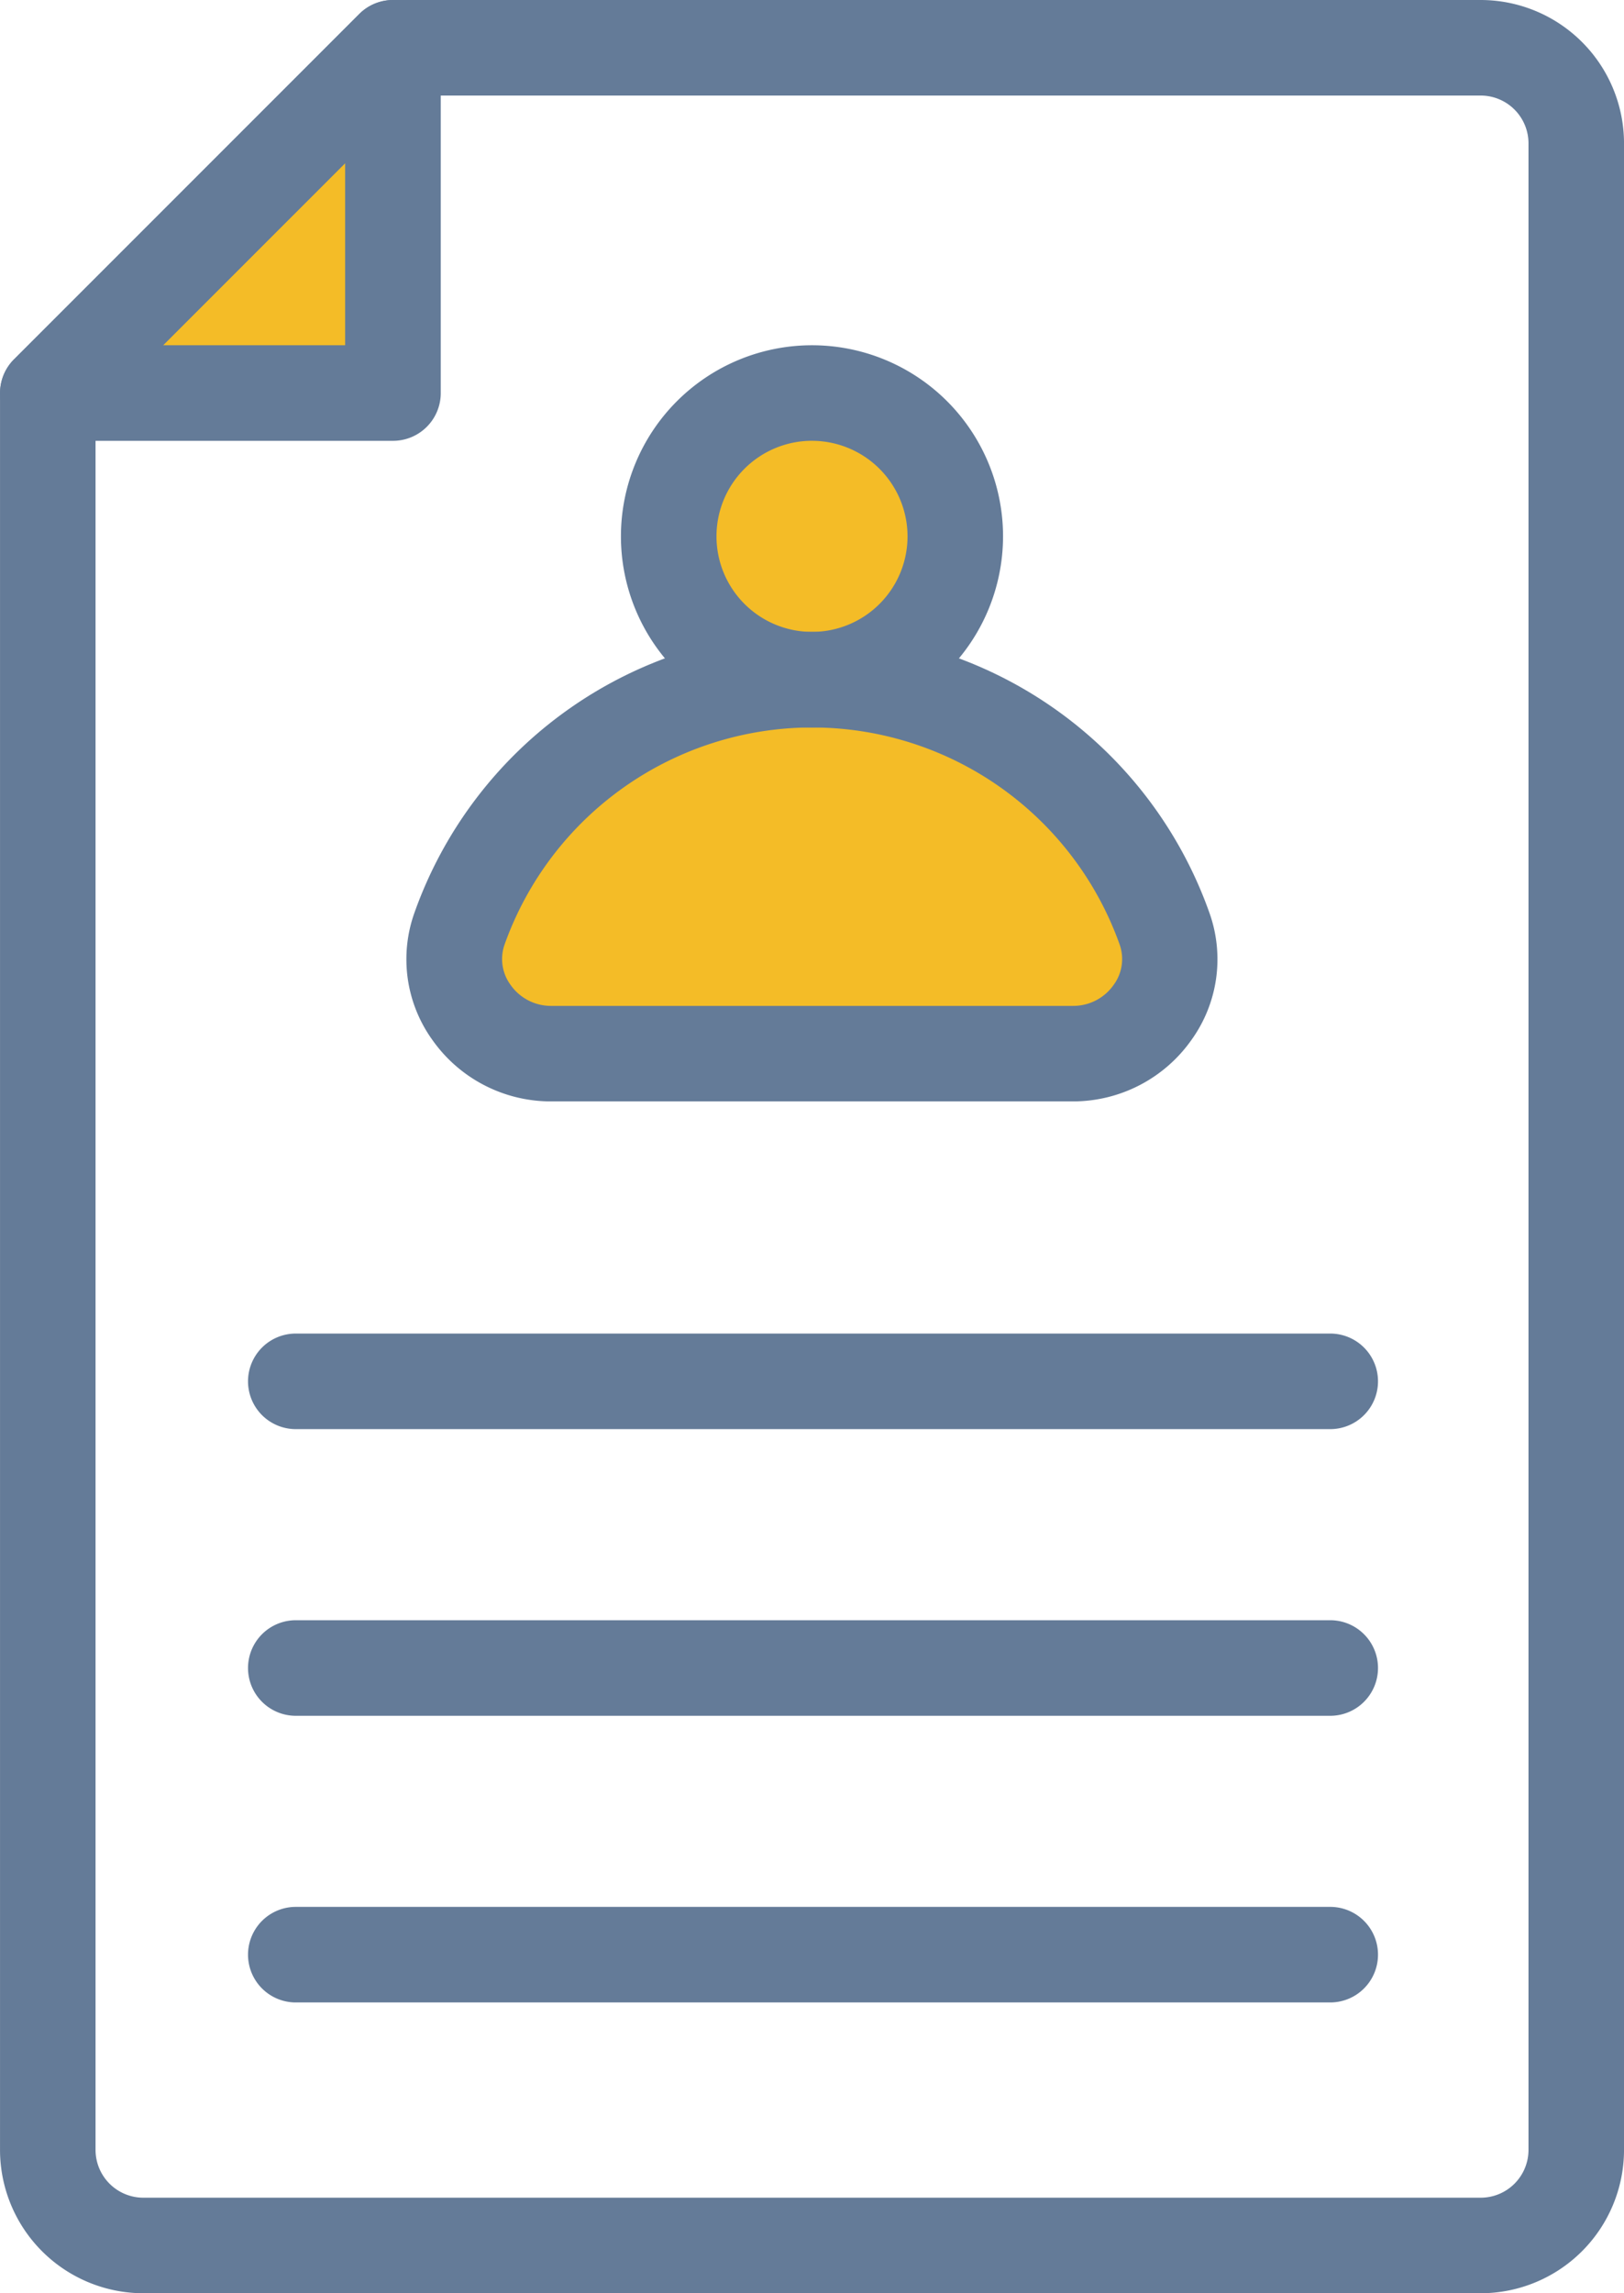
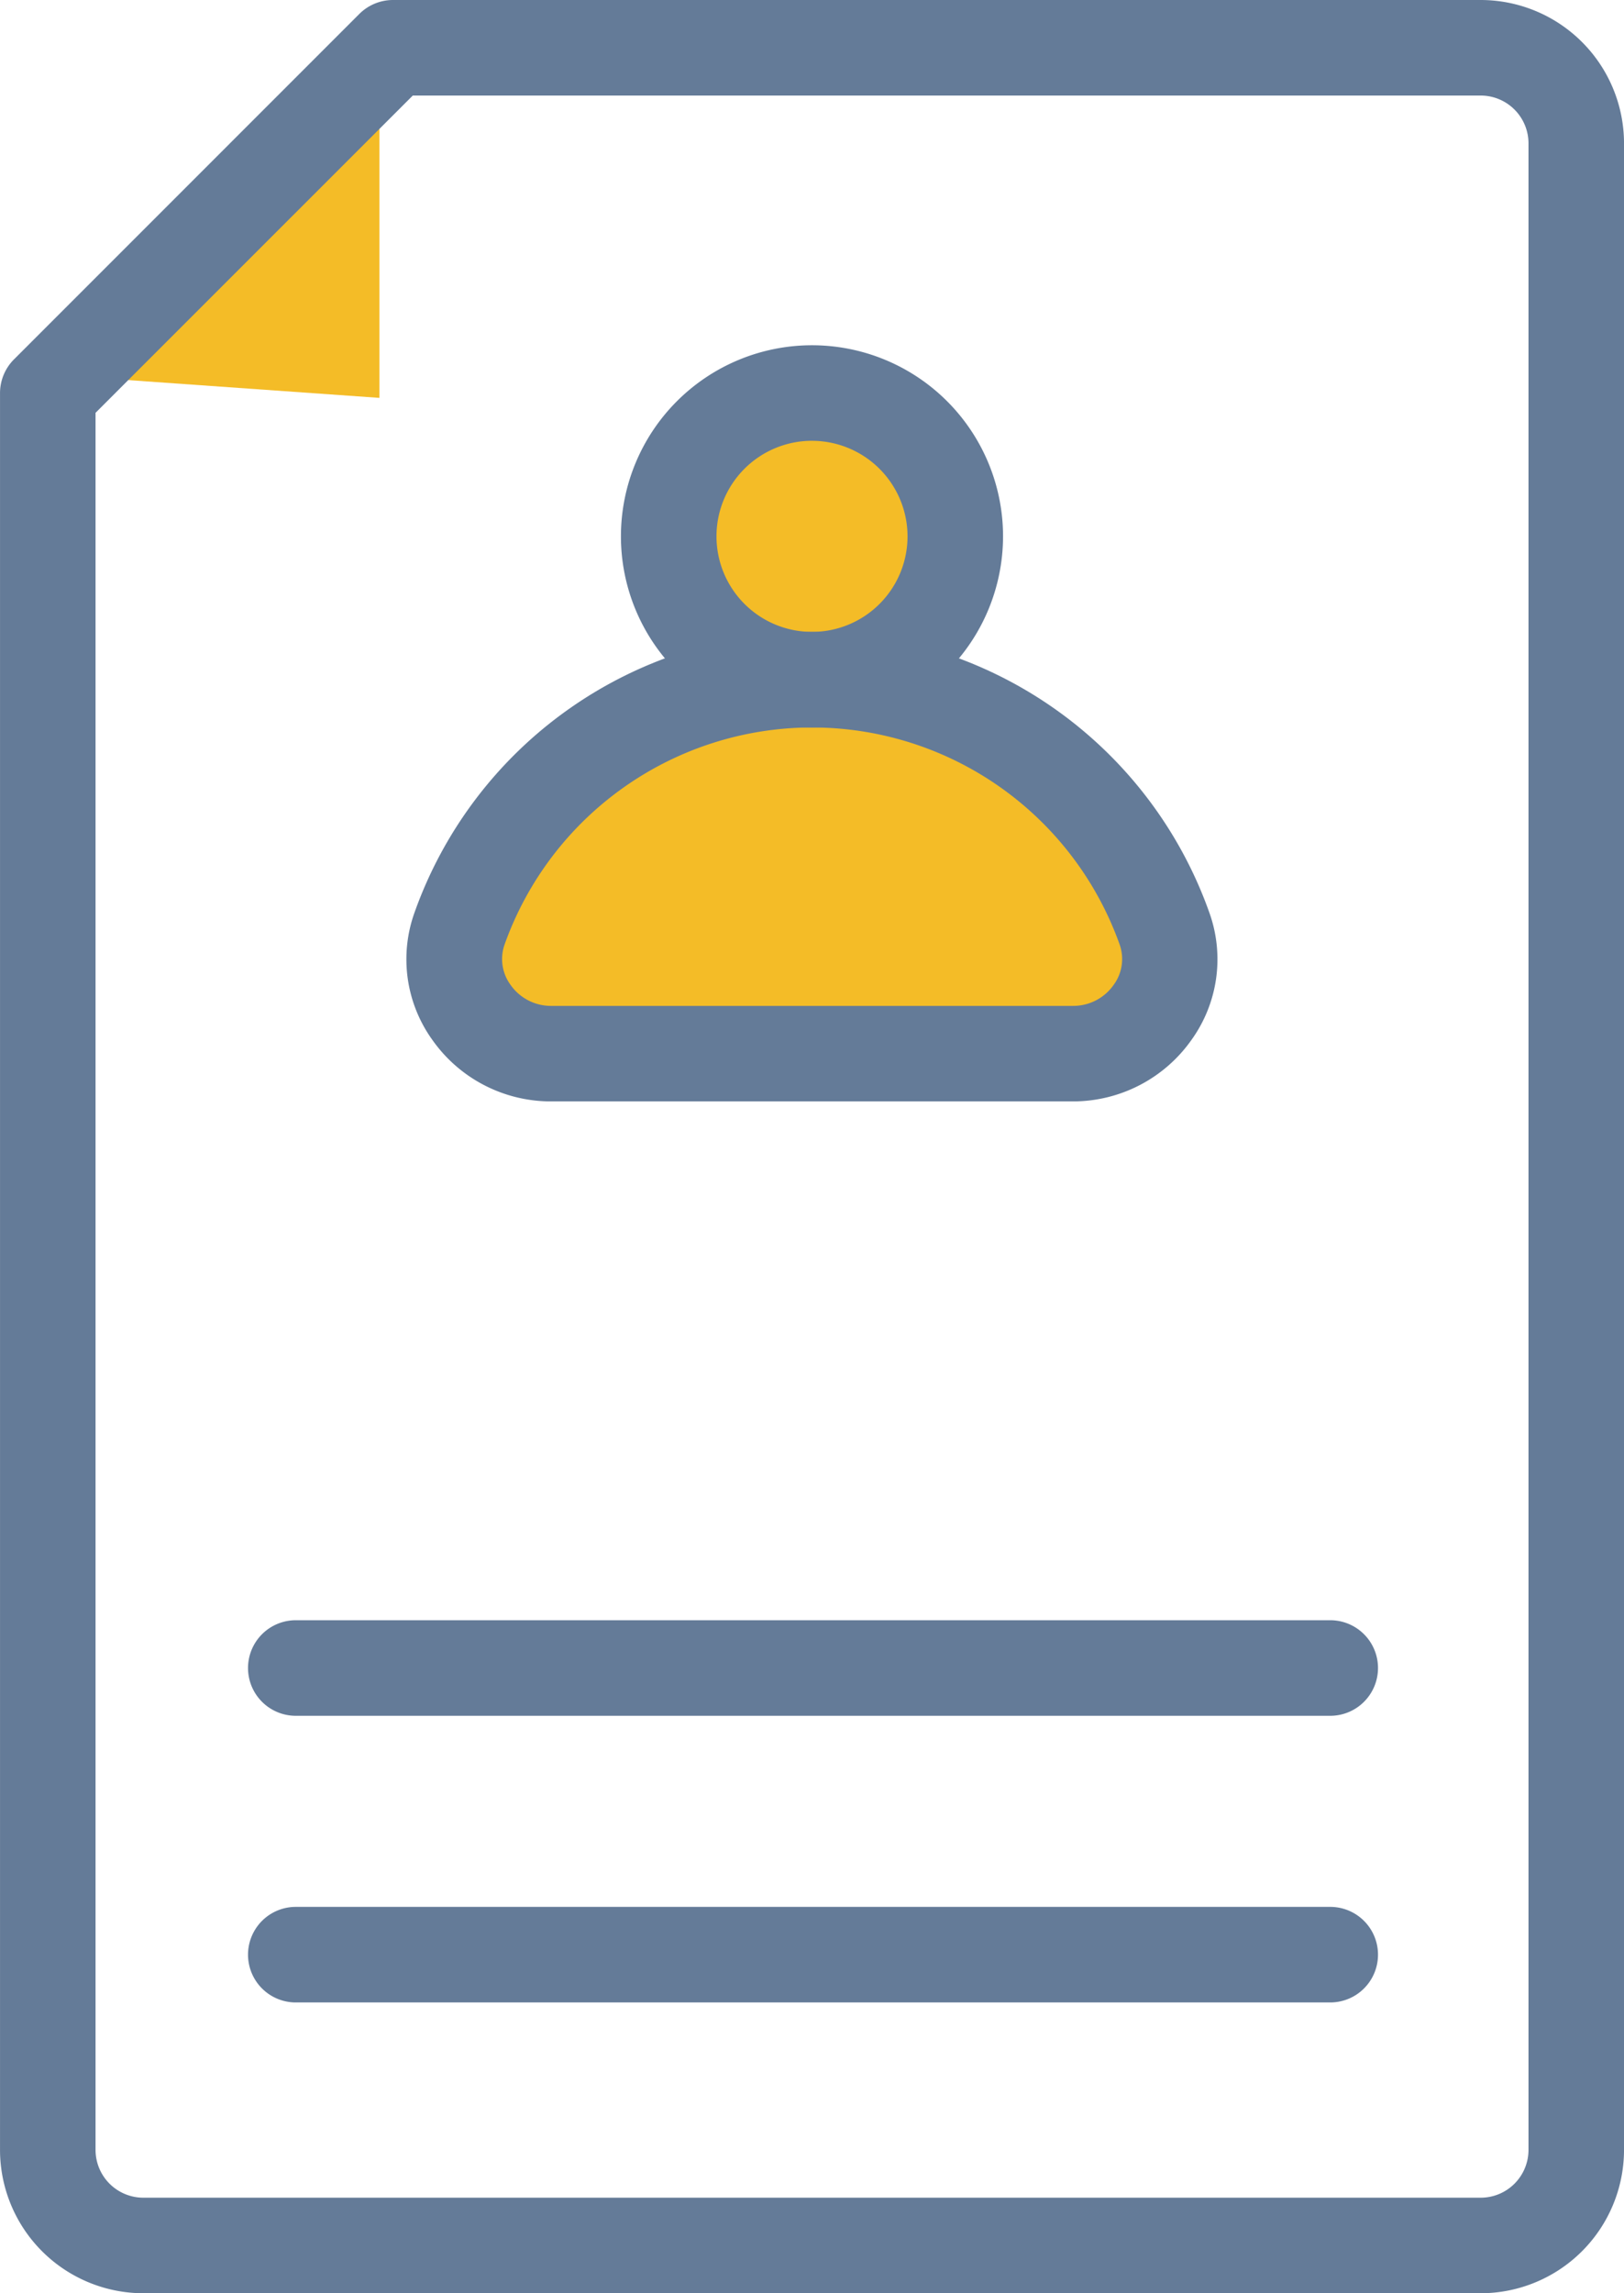
<svg xmlns="http://www.w3.org/2000/svg" viewBox="0 0 80.463 113.594">
  <defs>
    <style>
      .cls-1 {
        fill: #f4bc27;
      }

      .cls-2 {
        fill: #647b98;
      }
    </style>
  </defs>
  <g id="Group_124" data-name="Group 124" transform="translate(-920 -1967.051)">
    <path id="Path_86" data-name="Path 86" class="cls-1" d="M-4117.2,1309.975l2.7-8.076,7.581-6.1,2.953-2.706-2.953-4.388V1283.6l2.953-3.389h4.489l4.463,1.223,2.262,3.315-.675,3.958-1.587,4.388,5.1,3.81,5.221,5,2.1,5.905-2.1,4.34h-28.281Z" transform="translate(5060 707)" />
    <path id="Path_87" data-name="Path 87" class="cls-1" d="M-4136,1214.713l14.8-15.2v16.247Z" transform="translate(5060 771)" />
    <g id="noun_profile_1266783" transform="translate(850.693 1965.051)">
      <g id="Group_100" data-name="Group 100" transform="translate(69.307 2)">
        <g id="Group_92" data-name="Group 92" transform="translate(0.001)">
          <path id="Path_70" data-name="Path 70" class="cls-2" d="M82.363,115.594H16.1a7.107,7.107,0,0,1-7.1-7.1V21.468A2.367,2.367,0,0,1,9.693,19.8l17.1-17.1A2.365,2.365,0,0,1,28.471,2H82.363a7.107,7.107,0,0,1,7.1,7.1v99.395A7.107,7.107,0,0,1,82.363,115.594ZM13.733,22.448v86.046a2.369,2.369,0,0,0,2.367,2.367H82.363a2.369,2.369,0,0,0,2.367-2.367V9.1a2.369,2.369,0,0,0-2.367-2.367H29.451Z" transform="translate(-9 -2)" />
        </g>
        <g id="Group_93" data-name="Group 93" transform="translate(0 0.001)">
-           <path id="Path_71" data-name="Path 71" class="cls-2" d="M28.471,23.835h-17.1a2.366,2.366,0,0,1-1.673-4.04l17.1-17.1a2.366,2.366,0,0,1,4.04,1.673v17.1A2.366,2.366,0,0,1,28.471,23.835ZM17.08,19.1H26.1V10.079Z" transform="translate(-9 -2)" />
-         </g>
+           </g>
        <g id="Group_96" data-name="Group 96" transform="translate(20.139 17.102)">
          <g id="Group_94" data-name="Group 94" transform="translate(10.626)">
            <path id="Path_72" data-name="Path 72" class="cls-2" d="M31.466,28.159a9.466,9.466,0,1,1,9.466-9.466A9.476,9.476,0,0,1,31.466,28.159Zm0-14.2A4.733,4.733,0,1,0,36.2,18.693,4.739,4.739,0,0,0,31.466,13.96Z" transform="translate(-22 -9.227)" />
          </g>
          <g id="Group_95" data-name="Group 95" transform="translate(0 14.199)">
            <path id="Path_73" data-name="Path 73" class="cls-2" d="M50.551,38.483h-25.9a7.18,7.18,0,0,1-5.854-3.04,6.845,6.845,0,0,1-.89-6.31,20.895,20.895,0,0,1,39.383,0,6.843,6.843,0,0,1-.89,6.309A7.18,7.18,0,0,1,50.551,38.483ZM37.6,19.96a16.185,16.185,0,0,0-15.23,10.755,2.162,2.162,0,0,0,.3,2,2.442,2.442,0,0,0,1.988,1.037h25.9a2.442,2.442,0,0,0,1.988-1.037,2.16,2.16,0,0,0,.3-2A16.185,16.185,0,0,0,37.6,19.96Z" transform="translate(-17.51 -15.227)" />
          </g>
        </g>
        <g id="Group_97" data-name="Group 97" transform="translate(12.24 80.257)">
          <path id="Path_74" data-name="Path 74" class="cls-2" d="M67.791,40.646H16.539a2.367,2.367,0,0,1,0-4.733H67.791a2.367,2.367,0,1,1,0,4.733Z" transform="translate(-14.172 -35.913)" />
        </g>
        <g id="Group_98" data-name="Group 98" transform="translate(12.24 66.057)">
-           <path id="Path_75" data-name="Path 75" class="cls-2" d="M67.791,34.646H16.539a2.367,2.367,0,0,1,0-4.733H67.791a2.367,2.367,0,1,1,0,4.733Z" transform="translate(-14.172 -29.913)" />
-         </g>
+           </g>
        <g id="Group_99" data-name="Group 99" transform="translate(12.24 94.456)">
          <path id="Path_76" data-name="Path 76" class="cls-2" d="M67.791,46.646H16.539a2.367,2.367,0,0,1,0-4.733H67.791a2.367,2.367,0,1,1,0,4.733Z" transform="translate(-14.172 -41.913)" />
        </g>
      </g>
    </g>
  </g>
</svg>